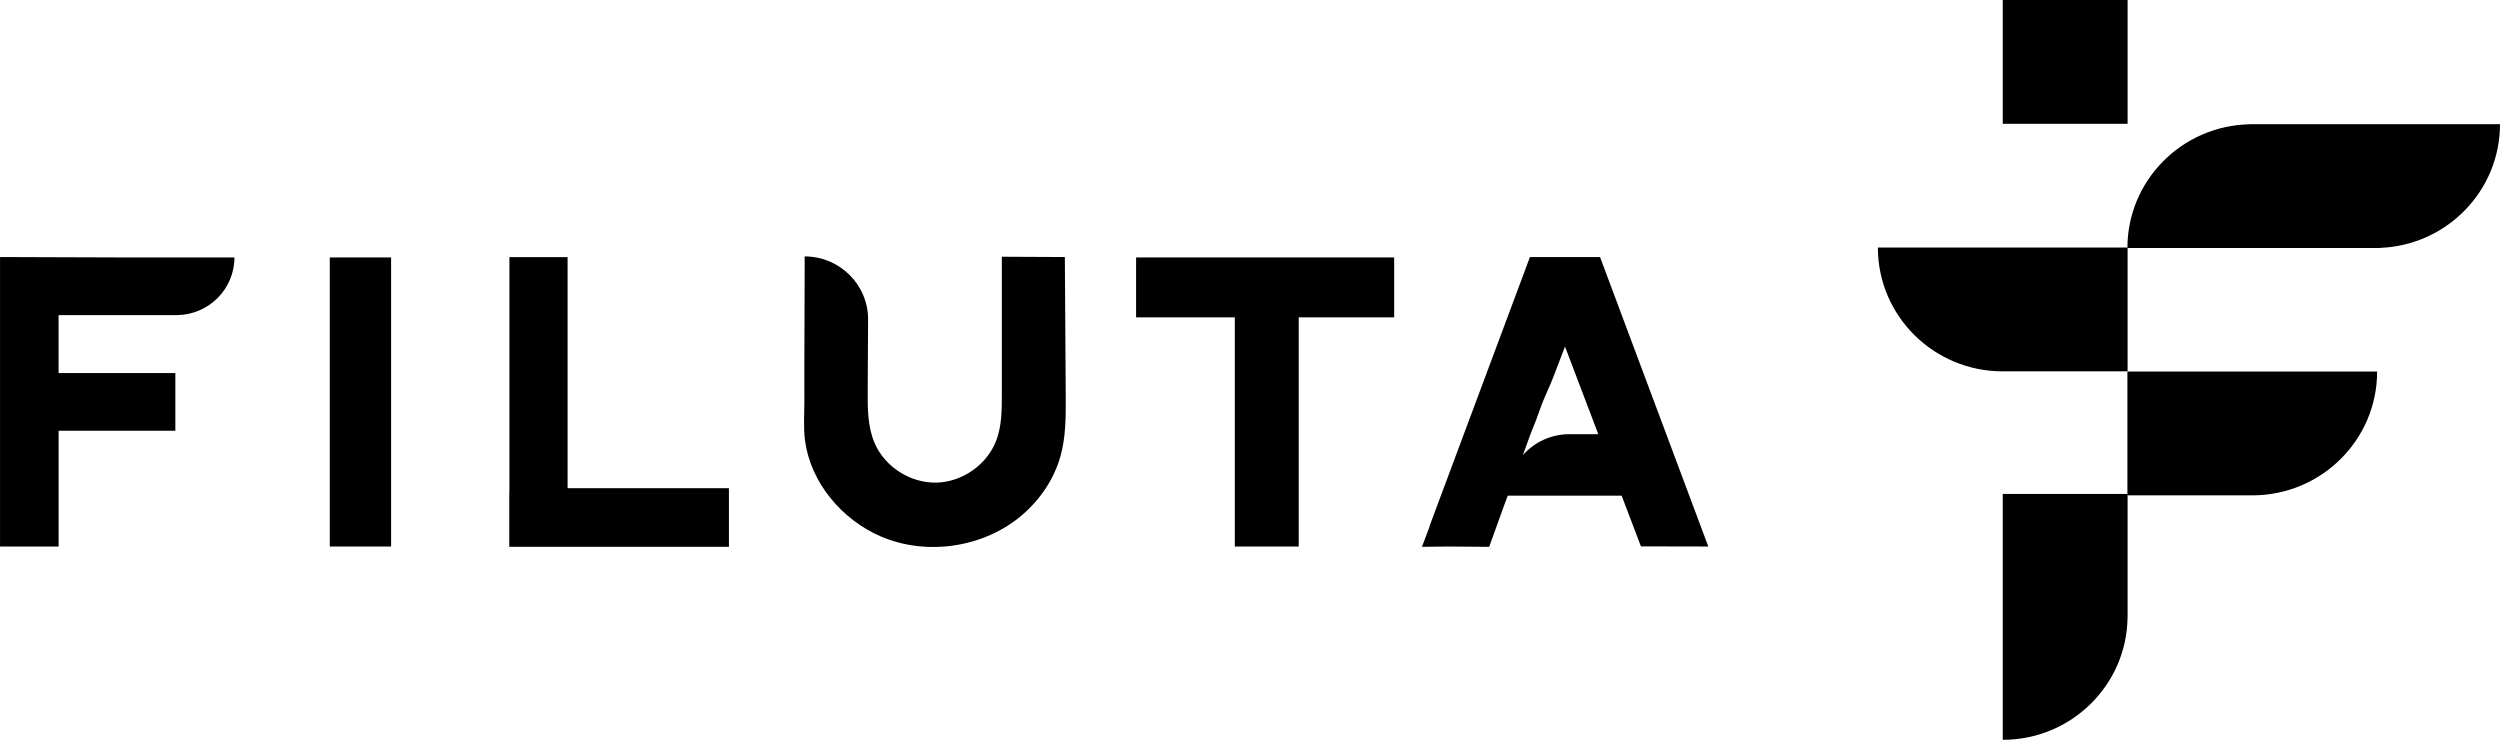
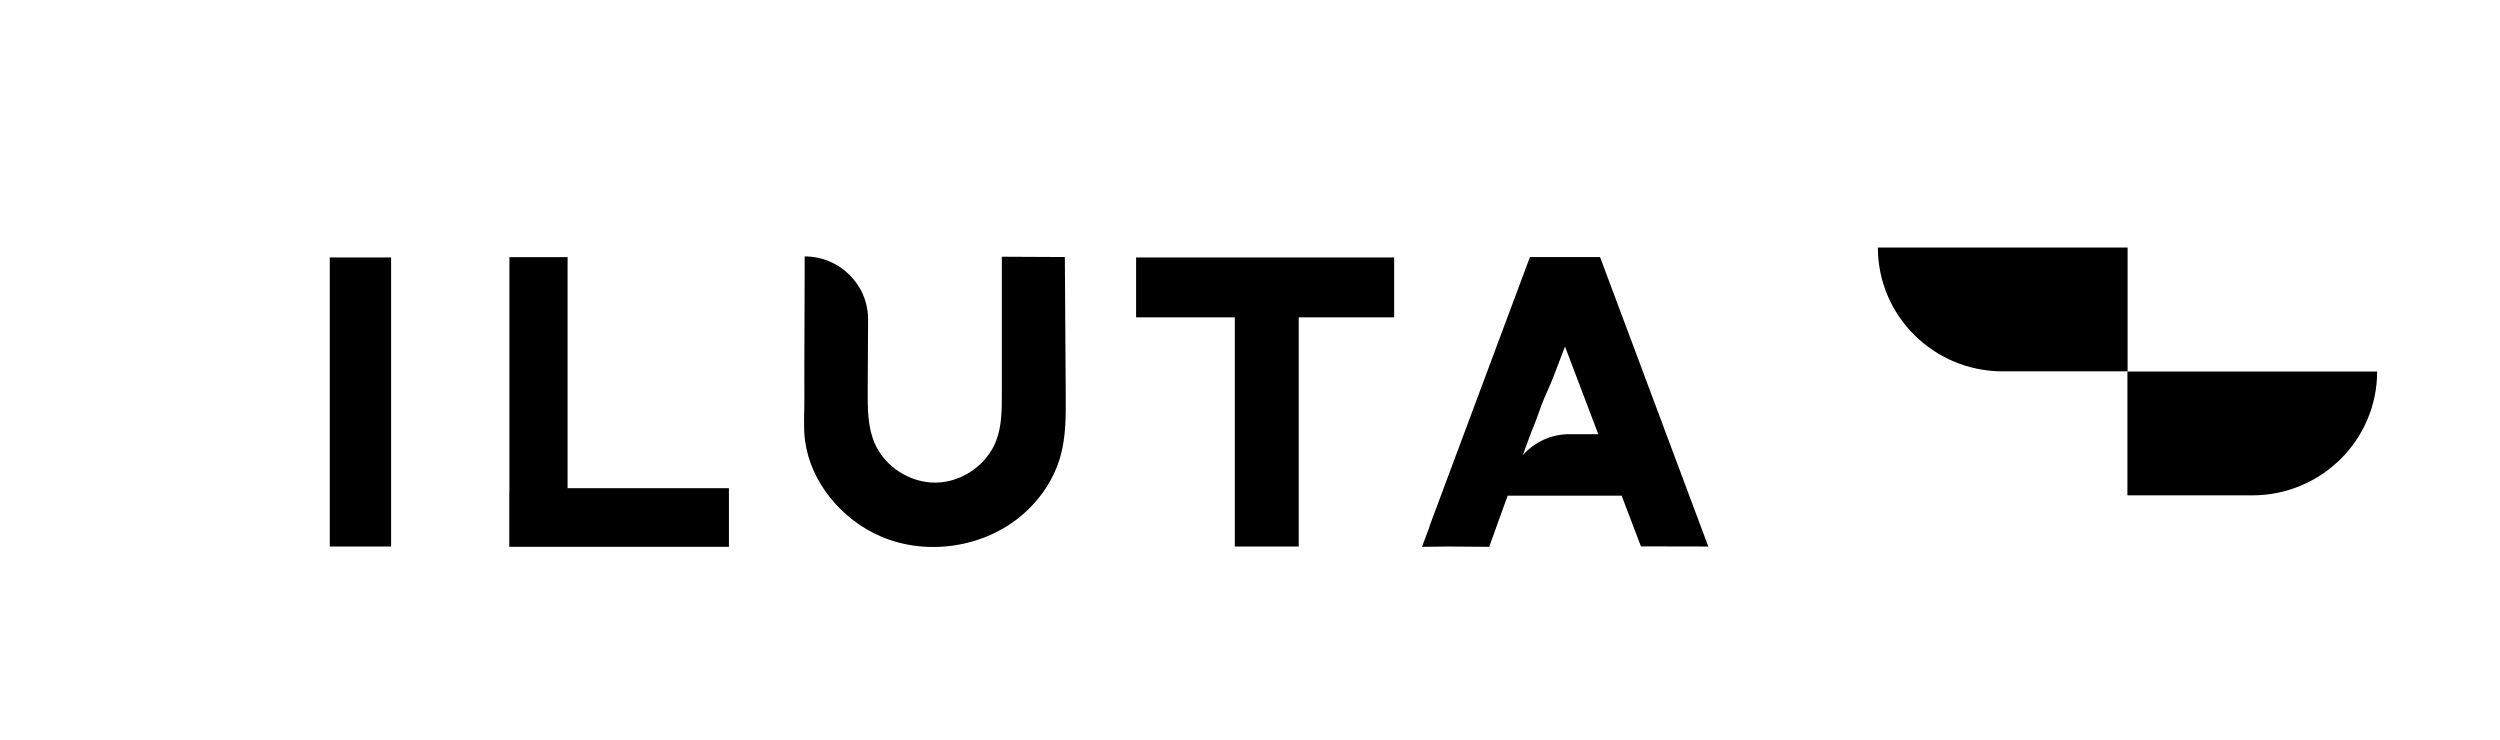
<svg xmlns="http://www.w3.org/2000/svg" class="logo" viewBox="0 0 196 58">
  <path d="M25.854 42.847H30.662V20.184H25.854V42.847Z" id="Vector" />
  <path d="M89.07 24.88H96.809V42.847H101.819V24.88H109.302V20.184H89.07V24.88Z" id="Vector_2" />
-   <path d="M13.837 20.184H9.333L0.002 20.152V42.847H4.56H4.595V33.772H13.748V29.251H4.593V24.706H13.891C16.375 24.667 18.38 22.658 18.38 20.184H13.891H13.837Z" id="Vector_3" />
  <path d="M83.482 20.152L78.544 20.128C78.549 23.743 78.54 27.285 78.544 30.9C78.544 32.132 78.542 33.398 78.101 34.549C77.382 36.433 75.441 37.794 73.409 37.837C71.376 37.88 69.378 36.605 68.577 34.754C68.021 33.473 68.021 32.03 68.028 30.635L68.058 25.065C68.073 22.331 65.843 20.107 63.085 20.103V21.183C63.085 24.575 63.05 27.968 63.063 31.359C63.068 32.42 62.974 33.492 63.115 34.549C63.556 37.85 66.023 40.752 69.05 42.055C72.681 43.618 77.191 42.925 80.175 40.343C81.573 39.133 82.646 37.54 83.141 35.766C83.571 34.231 83.563 32.612 83.554 31.018C83.53 27.363 83.508 23.804 83.484 20.15L83.482 20.152Z" id="Vector_4" />
  <path d="M128.648 42.836L133.931 42.847L125.443 20.152H119.947L112.057 41.295L112.073 41.301L111.482 42.871L113.523 42.847L116.752 42.871L117.934 39.594C118.025 39.348 118.116 39.103 118.207 38.858H127.136L128.648 42.834V42.836ZM123.047 34.039C121.59 34.039 120.283 34.676 119.393 35.682C119.688 34.881 119.964 34.067 120.292 33.281C120.518 32.739 120.689 32.175 120.904 31.628C121.186 30.909 121.51 30.271 121.786 29.546C122.081 28.771 122.403 27.946 122.696 27.171L125.306 34.039H123.05H123.047Z" id="Vector_5" />
  <path d="M57.146 38.276H44.499V20.159H39.939V38.276L39.941 38.287H39.937V38.603H39.928V42.871H57.148V38.603H57.146V38.276Z" id="Vector_6" />
-   <path d="M166.804 0H157.015V9.706H166.804V0Z" id="Vector_7" />
  <path d="M157.015 19.409H147.225C147.225 24.768 151.607 29.115 157.015 29.115H166.804V19.409H157.015Z" id="Vector_8" />
  <path d="M176.578 29.13H166.789V38.836H176.578C181.983 38.836 186.367 34.491 186.367 29.13H176.578Z" id="Vector_9" />
-   <path d="M186.61 9.738H176.317V9.745C171.032 9.88 166.789 14.169 166.789 19.444H176.317H186.61V19.433C191.831 19.226 196 14.966 196 9.738H186.61Z" id="Vector_10" />
-   <path d="M166.804 38.726V48.296V48.432H166.799C166.726 53.728 162.374 58.002 157.015 58.002V48.432V48.296V38.726H166.804Z" id="Vector_11" />
</svg>